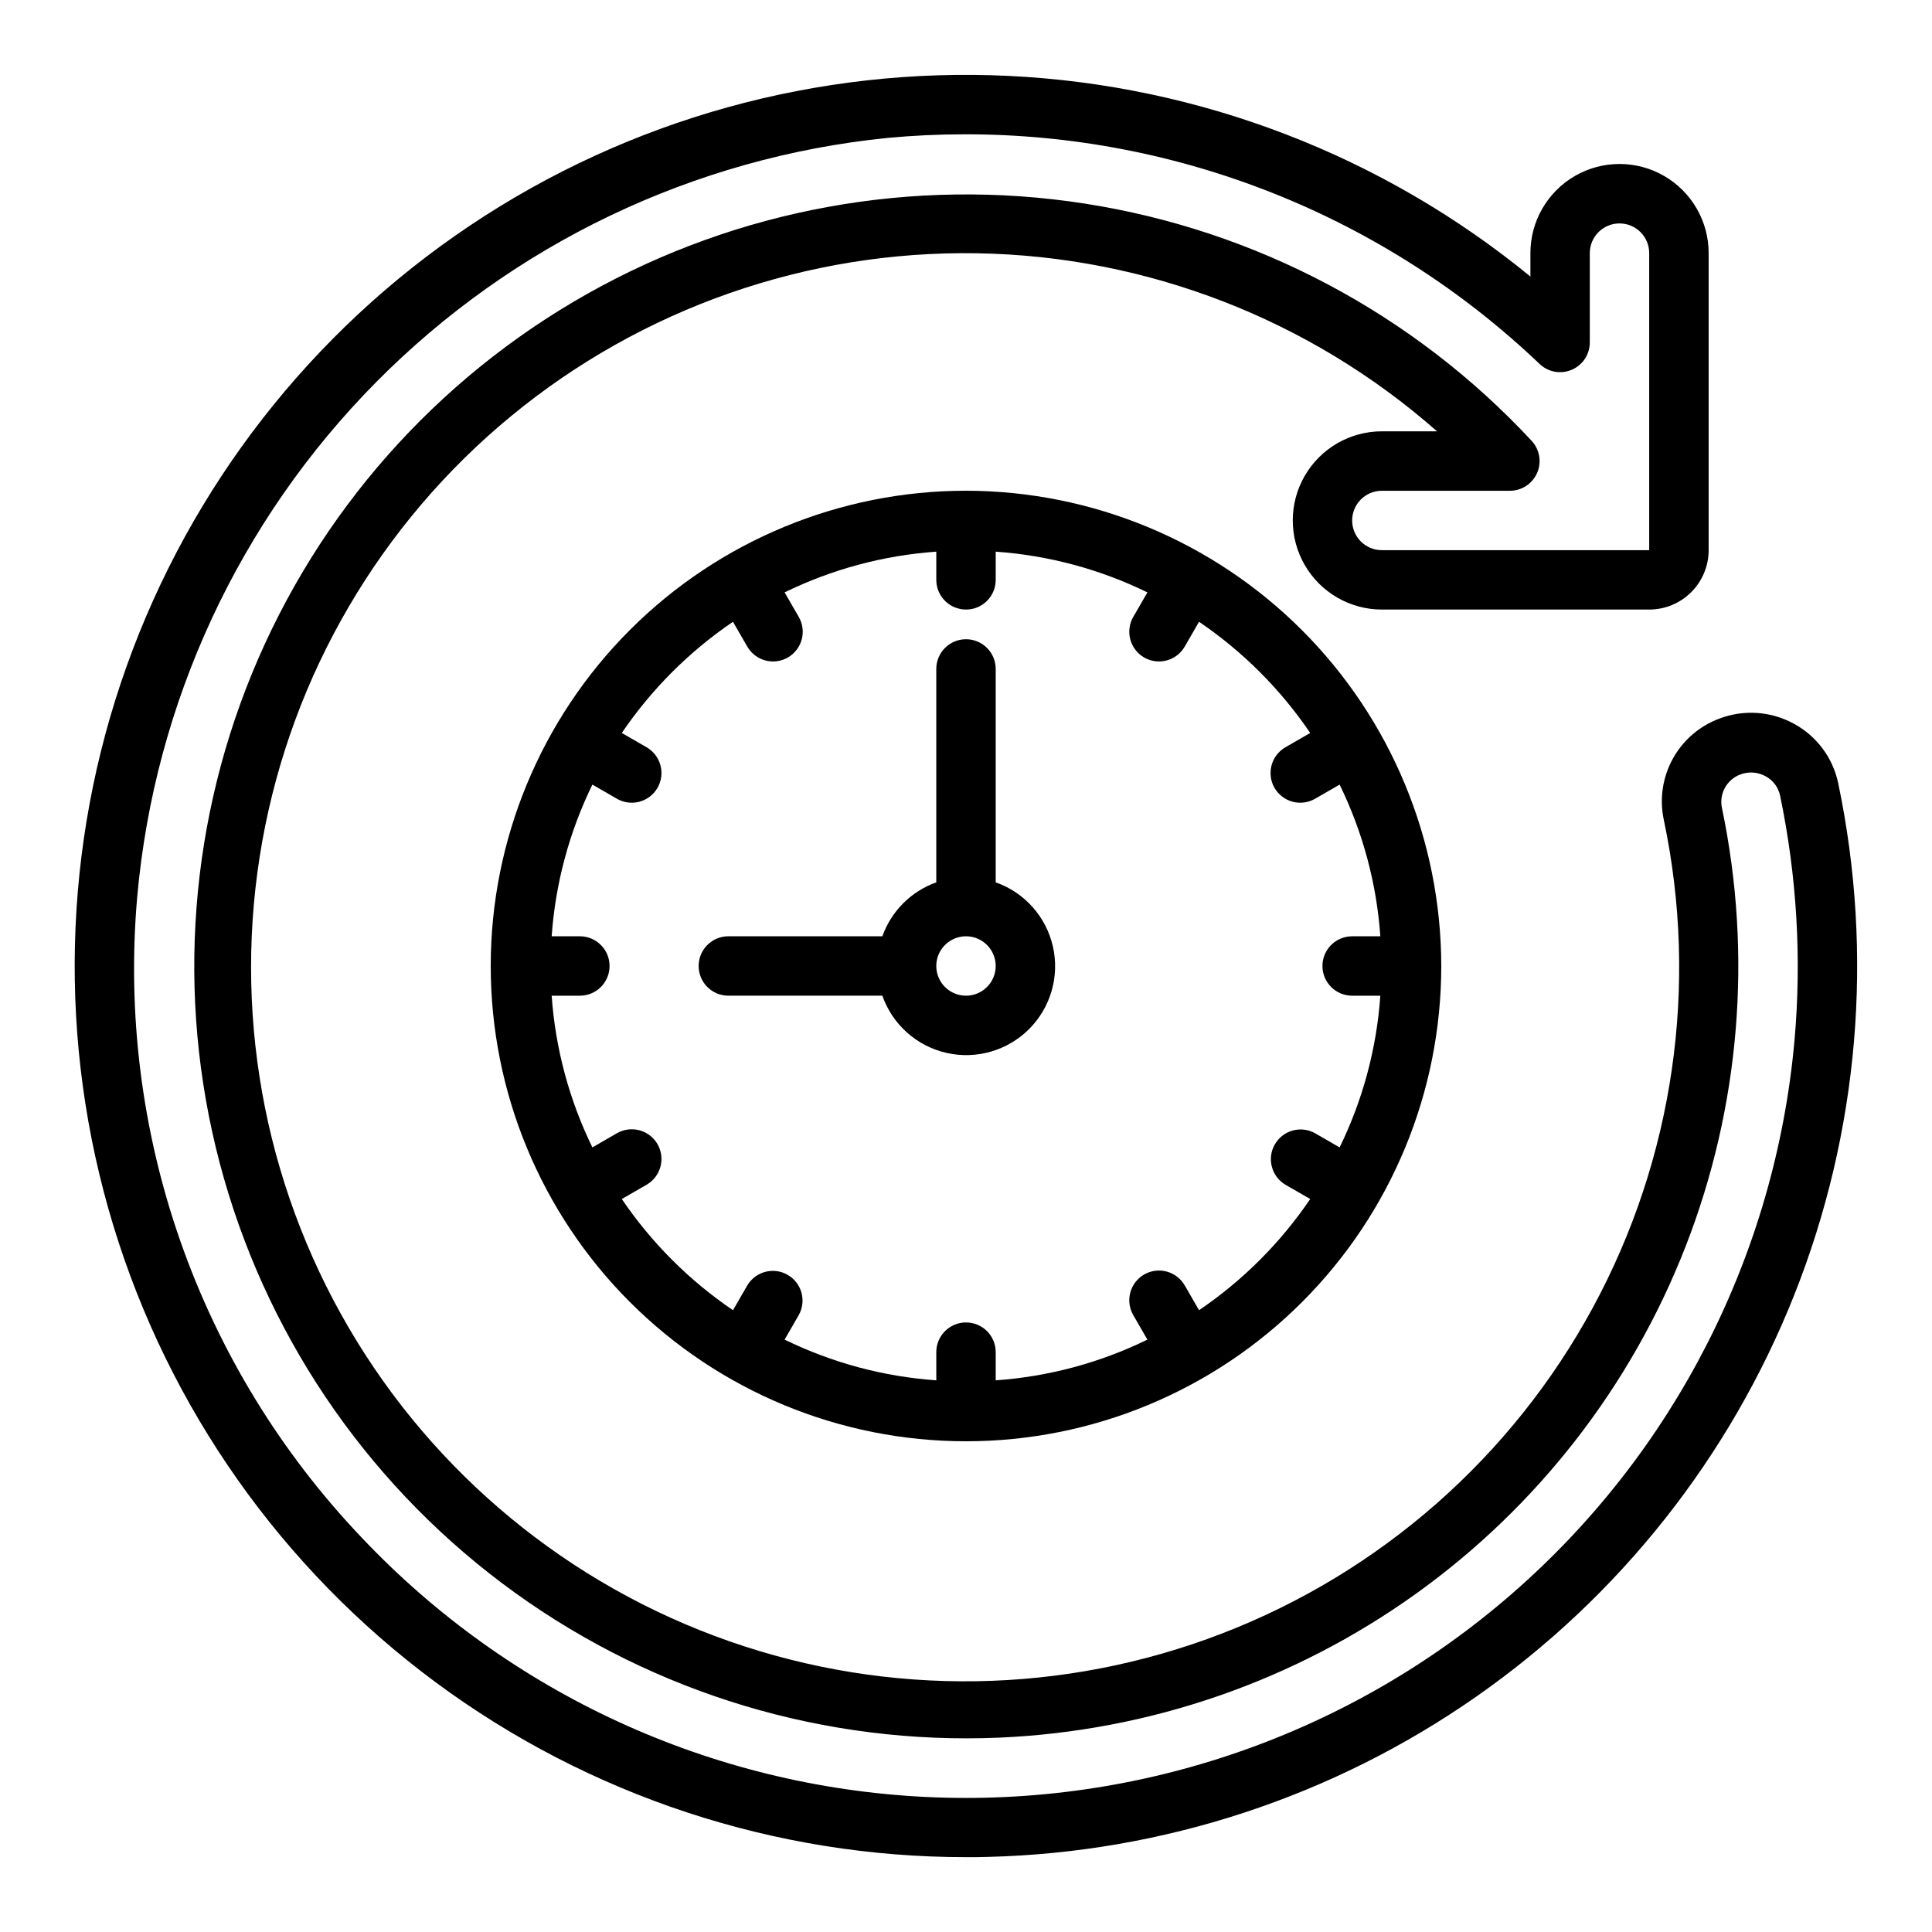
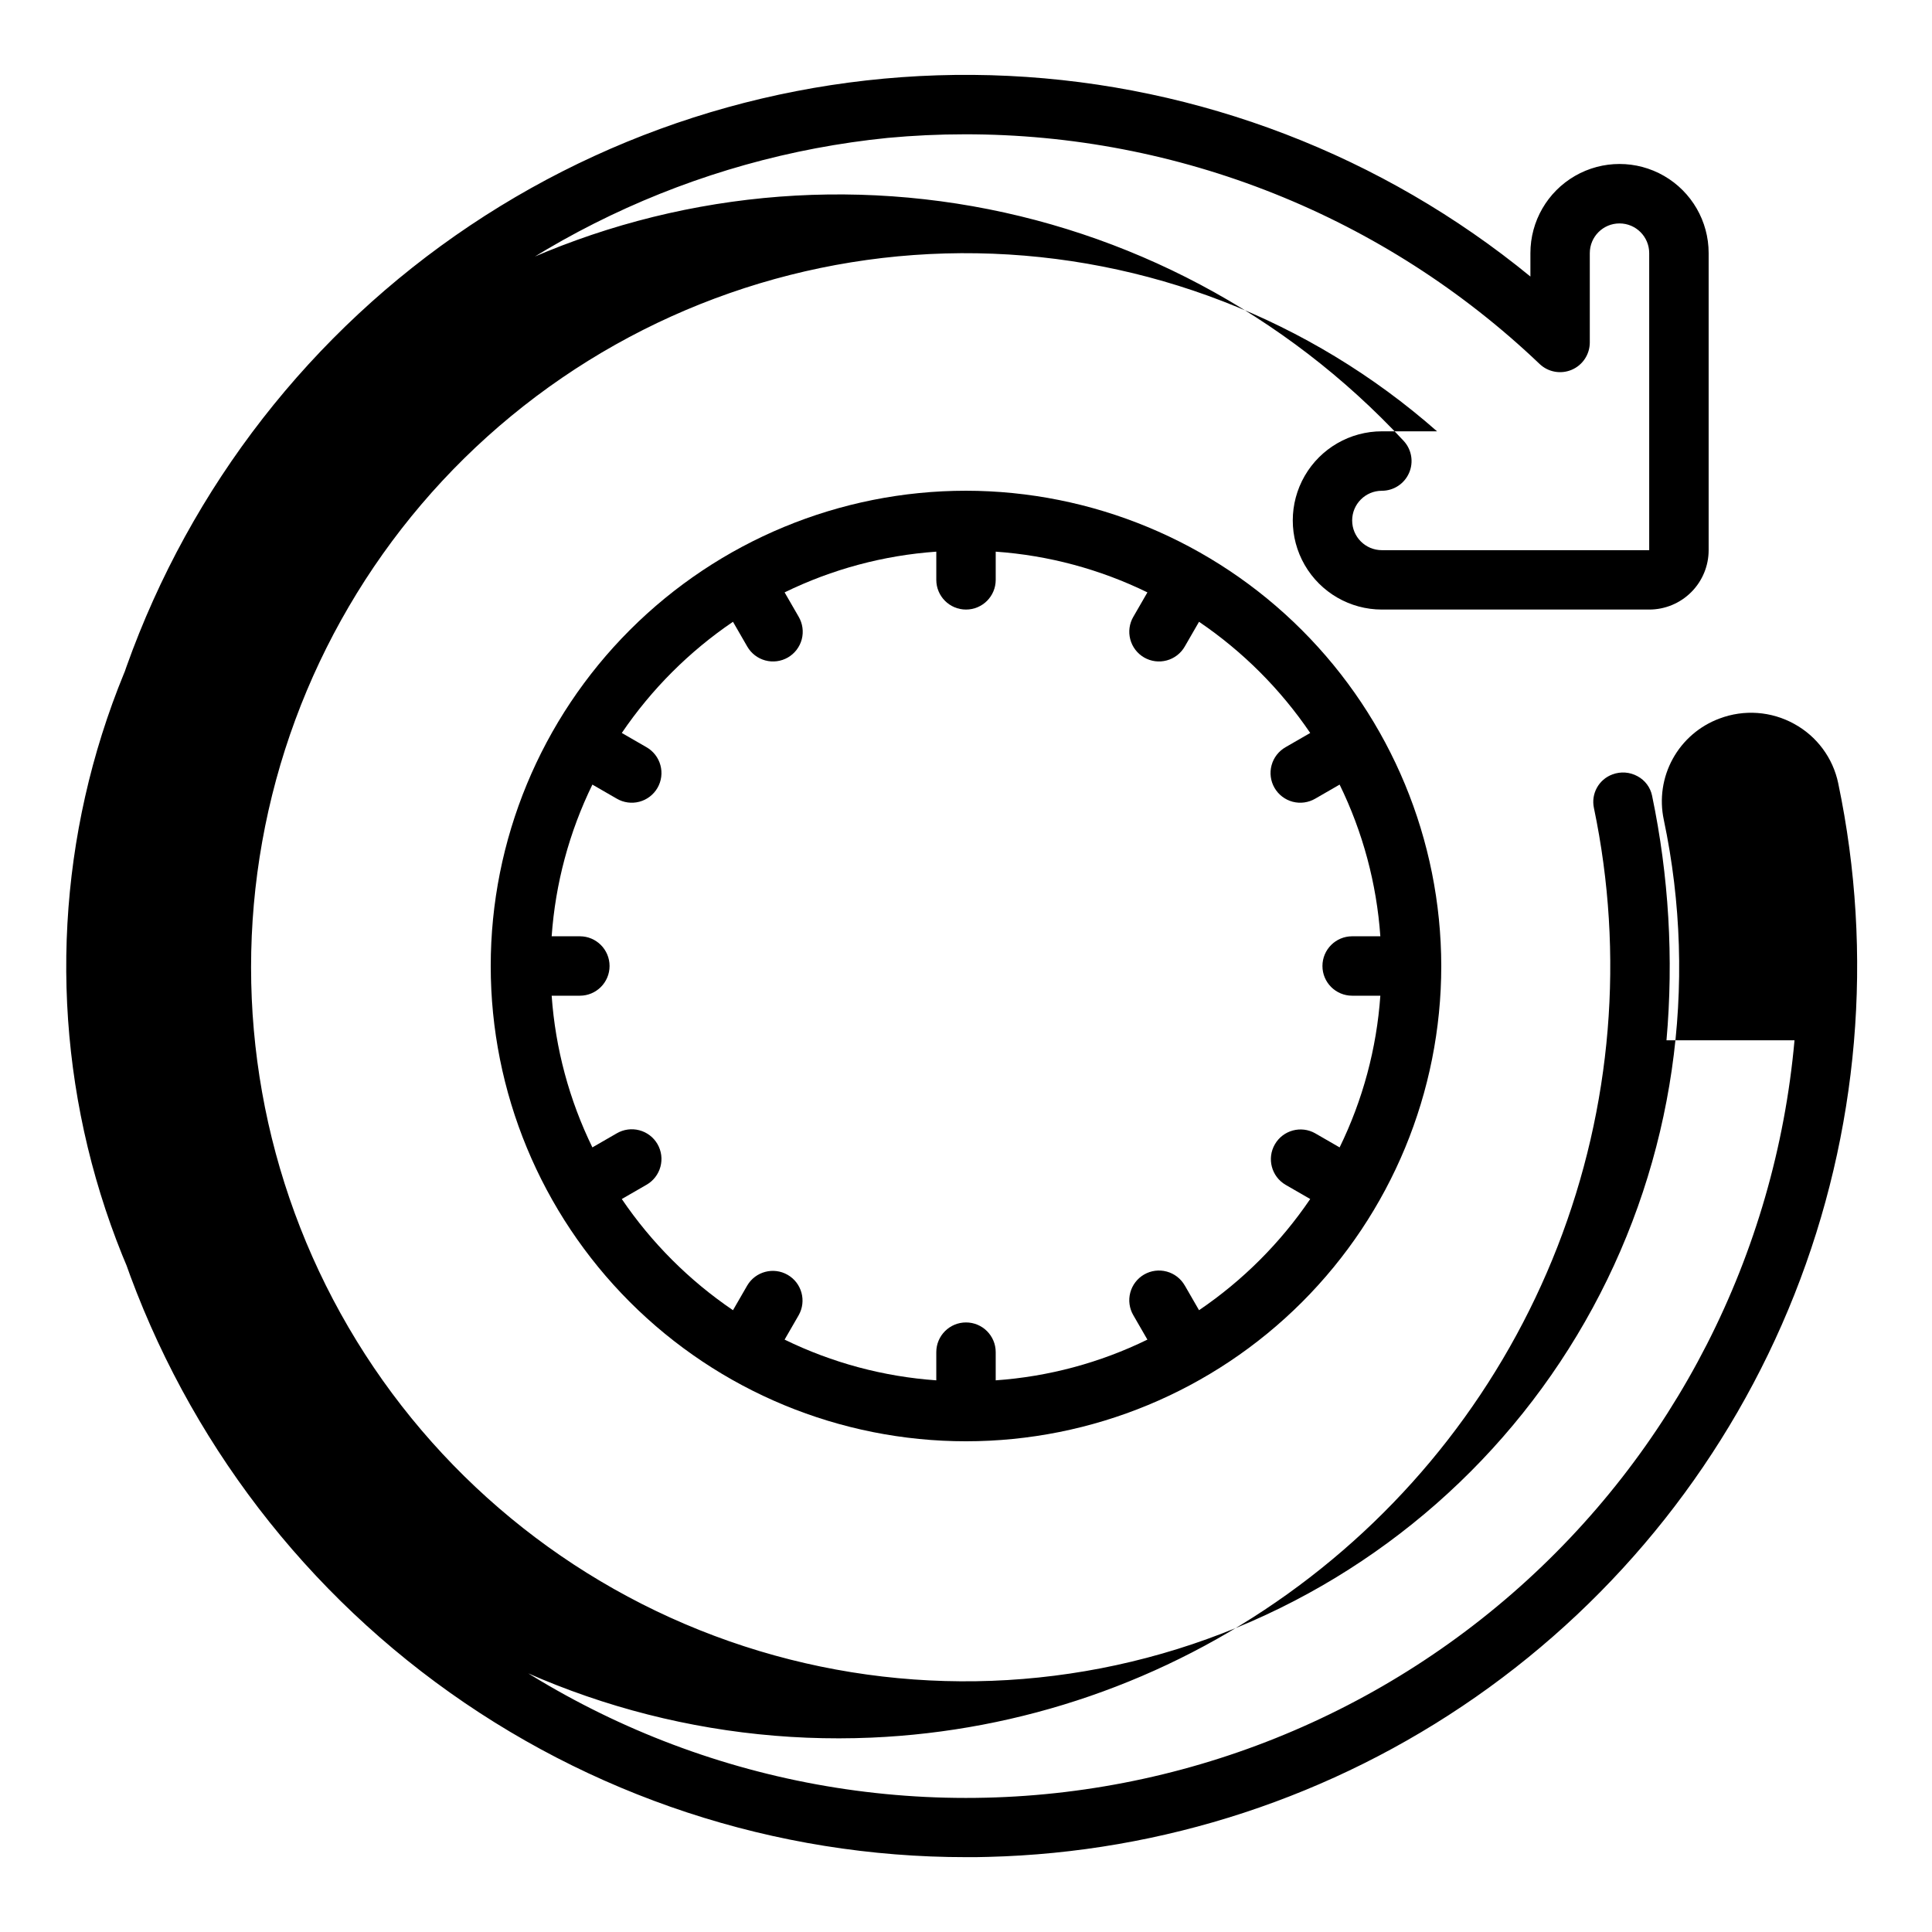
<svg xmlns="http://www.w3.org/2000/svg" fill="#000000" width="800px" height="800px" version="1.1" viewBox="144 144 512 512">
  <g>
    <path d="m400 274.05c-33.406 0-65.441 13.27-89.062 36.891s-36.891 55.656-36.891 89.062c0 33.402 13.27 65.441 36.891 89.059 23.621 23.621 55.656 36.891 89.062 36.891 33.402 0 65.441-13.27 89.059-36.891 23.621-23.617 36.891-55.656 36.891-89.059-0.039-33.395-13.32-65.406-36.934-89.02-23.609-23.613-55.625-36.895-89.016-36.934zm61.758 217.17-3.769-6.535-0.004 0.004c-1.035-1.824-2.758-3.16-4.781-3.707-2.023-0.551-4.184-0.27-6 0.777-1.816 1.051-3.137 2.781-3.672 4.805-0.539 2.027-0.242 4.188 0.816 5.996l3.723 6.453h0.004c-12.586 6.148-26.234 9.812-40.203 10.793v-7.469c0-4.348-3.523-7.875-7.871-7.875s-7.875 3.527-7.875 7.875v7.469c-13.969-0.98-27.617-4.644-40.199-10.793l3.723-6.453c2.137-3.762 0.84-8.547-2.906-10.707-3.75-2.164-8.539-0.898-10.73 2.836l-3.769 6.535v-0.004c-11.594-7.871-21.594-17.867-29.465-29.465l6.535-3.769c1.82-1.035 3.156-2.758 3.703-4.781 0.551-2.023 0.27-4.184-0.777-6-1.051-1.816-2.777-3.137-4.805-3.672-2.027-0.539-4.184-0.242-5.996 0.816l-6.453 3.723v0.004c-6.144-12.586-9.809-26.234-10.793-40.203h7.473c4.348 0 7.871-3.523 7.871-7.871s-3.523-7.875-7.871-7.875h-7.473c0.984-13.969 4.648-27.617 10.793-40.199l6.453 3.723c1.812 1.059 3.969 1.355 5.996 0.82 2.027-0.539 3.754-1.859 4.805-3.676 1.047-1.816 1.328-3.977 0.777-6-0.547-2.023-1.883-3.742-3.703-4.781l-6.535-3.769c7.871-11.594 17.871-21.594 29.465-29.465l3.769 6.535c1.039 1.82 2.758 3.156 4.781 3.703 2.023 0.551 4.184 0.27 6-0.777 1.816-1.051 3.137-2.777 3.676-4.805 0.535-2.027 0.238-4.184-0.82-5.996l-3.723-6.453c12.582-6.144 26.23-9.809 40.199-10.793v7.473c0 4.348 3.527 7.871 7.875 7.871s7.871-3.523 7.871-7.871v-7.473c13.969 0.984 27.617 4.648 40.203 10.793l-3.723 6.453h-0.004c-1.059 1.812-1.355 3.969-0.816 5.996 0.535 2.027 1.855 3.754 3.672 4.805 1.816 1.047 3.977 1.328 6 0.777 2.023-0.547 3.746-1.883 4.781-3.703l3.769-6.535c11.598 7.871 21.594 17.871 29.465 29.465l-6.535 3.769h0.004c-1.824 1.039-3.16 2.758-3.707 4.781-0.551 2.023-0.27 4.184 0.777 6 1.051 1.816 2.781 3.137 4.805 3.676 2.027 0.535 4.188 0.238 5.996-0.82l6.453-3.723c6.148 12.582 9.812 26.23 10.793 40.199h-7.469c-4.348 0-7.875 3.527-7.875 7.875s3.527 7.871 7.875 7.871h7.469c-0.98 13.969-4.644 27.617-10.793 40.203l-6.453-3.723v-0.004c-3.762-2.137-8.547-0.84-10.707 2.91-2.164 3.746-0.898 8.539 2.836 10.727l6.535 3.769h-0.004c-7.871 11.598-17.867 21.594-29.465 29.465z" />
-     <path d="m407.87 377.83v-56.555c0-4.348-3.523-7.871-7.871-7.871s-7.875 3.523-7.875 7.871v56.555c-6.664 2.379-11.914 7.629-14.293 14.293h-40.809c-4.348 0-7.875 3.527-7.875 7.875s3.527 7.871 7.875 7.871h40.809c2.684 7.641 9.105 13.367 17 15.16 7.894 1.797 16.16-0.586 21.887-6.312s8.109-13.992 6.312-21.887c-1.793-7.894-7.519-14.316-15.16-17zm-7.871 30.039c-3.184 0-6.055-1.918-7.273-4.859-1.219-2.941-0.547-6.328 1.707-8.578 2.25-2.254 5.637-2.926 8.578-1.707 2.941 1.219 4.859 4.09 4.859 7.273 0 2.086-0.828 4.09-2.305 5.566-1.477 1.477-3.481 2.305-5.566 2.305z" />
-     <path d="m631.15 351.58c-1.395-6.707-5.664-12.461-11.676-15.746-6.066-3.352-13.305-3.871-19.789-1.414-5.269 1.949-9.664 5.731-12.375 10.656-2.715 4.922-3.562 10.656-2.391 16.156 9.285 43.984 2.613 89.84-18.832 129.36-21.441 39.512-56.254 70.102-98.195 86.285-41.941 16.188-88.277 16.91-130.7 2.043-42.426-14.863-78.176-44.352-100.84-83.172-22.668-38.824-30.773-84.449-22.863-128.71 7.906-44.254 31.312-84.25 66.023-112.82 34.711-28.57 78.461-43.848 123.41-43.098 44.953 0.746 88.168 17.477 121.91 47.184h-14.617c-8.438 0-16.234 4.504-20.453 11.809-4.219 7.309-4.219 16.309 0 23.617 4.219 7.305 12.016 11.809 20.453 11.809h70.848c4.176 0 8.18-1.66 11.133-4.613s4.613-6.957 4.613-11.133v-78.719c0-8.438-4.504-16.234-11.809-20.453-7.309-4.219-16.309-4.219-23.617 0s-11.809 12.016-11.809 20.453v6.211c-39.195-32.098-87.676-50.738-138.28-53.172-50.605-2.434-100.65 11.473-142.74 39.66-42.098 28.191-74.012 69.168-91.031 116.88-17.023 47.719-18.246 99.645-3.496 148.11 14.75 48.469 44.695 90.906 85.414 121.05 40.719 30.145 90.055 46.395 140.71 46.352 1.922 0 3.848 0 5.762-0.07 46.297-1.16 91.23-15.902 129.21-42.398 37.98-26.496 67.336-63.574 84.41-106.62 17.074-43.047 21.113-90.164 11.617-135.49zm-11.586 68.102c-5.07 56.688-31.871 109.22-74.797 146.6-42.922 37.375-98.641 56.699-155.49 53.926-56.852-2.773-110.42-27.43-149.5-68.809-21.383-22.465-37.742-49.223-47.984-78.496-10.246-29.273-14.141-60.395-11.426-91.289 4.606-51.41 26.98-99.605 63.273-136.3 36.297-36.695 84.246-59.602 135.6-64.77 6.805-0.637 13.59-0.953 20.359-0.953 56.738-0.09 111.33 21.707 152.4 60.852 2.273 2.176 5.625 2.785 8.523 1.551 2.894-1.23 4.777-4.07 4.789-7.219v-23.695c0-4.348 3.523-7.871 7.871-7.871s7.871 3.523 7.871 7.871v78.719h-70.848c-4.348 0-7.871-3.523-7.871-7.871 0-4.348 3.523-7.871 7.871-7.871h33.93c3.129 0 5.961-1.855 7.211-4.727 1.254-2.867 0.688-6.203-1.441-8.5-31.293-33.668-73.012-55.816-118.43-62.879-45.422-7.059-91.895 1.387-131.93 23.969-40.035 22.586-71.301 57.992-88.75 100.52-17.449 42.527-20.07 89.688-7.441 133.88 12.633 44.199 39.777 82.852 77.066 109.73 37.285 26.879 82.539 40.422 128.46 38.438 39.664-1.719 77.973-14.941 110.25-38.051 32.285-23.109 57.148-55.109 71.566-92.102s17.766-77.379 9.633-116.24c-0.793-3.762 1.297-7.535 4.906-8.863 2.184-0.824 4.617-0.648 6.66 0.48 1.98 1.059 3.391 2.941 3.848 5.141 4.449 21.309 5.734 43.152 3.82 64.836z" />
+     <path d="m631.15 351.58c-1.395-6.707-5.664-12.461-11.676-15.746-6.066-3.352-13.305-3.871-19.789-1.414-5.269 1.949-9.664 5.731-12.375 10.656-2.715 4.922-3.562 10.656-2.391 16.156 9.285 43.984 2.613 89.84-18.832 129.36-21.441 39.512-56.254 70.102-98.195 86.285-41.941 16.188-88.277 16.91-130.7 2.043-42.426-14.863-78.176-44.352-100.84-83.172-22.668-38.824-30.773-84.449-22.863-128.71 7.906-44.254 31.312-84.25 66.023-112.82 34.711-28.57 78.461-43.848 123.41-43.098 44.953 0.746 88.168 17.477 121.91 47.184h-14.617c-8.438 0-16.234 4.504-20.453 11.809-4.219 7.309-4.219 16.309 0 23.617 4.219 7.305 12.016 11.809 20.453 11.809h70.848c4.176 0 8.18-1.66 11.133-4.613s4.613-6.957 4.613-11.133v-78.719c0-8.438-4.504-16.234-11.809-20.453-7.309-4.219-16.309-4.219-23.617 0s-11.809 12.016-11.809 20.453v6.211c-39.195-32.098-87.676-50.738-138.28-53.172-50.605-2.434-100.65 11.473-142.74 39.66-42.098 28.191-74.012 69.168-91.031 116.88-17.023 47.719-18.246 99.645-3.496 148.11 14.75 48.469 44.695 90.906 85.414 121.05 40.719 30.145 90.055 46.395 140.71 46.352 1.922 0 3.848 0 5.762-0.07 46.297-1.16 91.23-15.902 129.21-42.398 37.98-26.496 67.336-63.574 84.41-106.62 17.074-43.047 21.113-90.164 11.617-135.49zm-11.586 68.102c-5.07 56.688-31.871 109.22-74.797 146.6-42.922 37.375-98.641 56.699-155.49 53.926-56.852-2.773-110.42-27.43-149.5-68.809-21.383-22.465-37.742-49.223-47.984-78.496-10.246-29.273-14.141-60.395-11.426-91.289 4.606-51.41 26.98-99.605 63.273-136.3 36.297-36.695 84.246-59.602 135.6-64.77 6.805-0.637 13.59-0.953 20.359-0.953 56.738-0.09 111.33 21.707 152.4 60.852 2.273 2.176 5.625 2.785 8.523 1.551 2.894-1.23 4.777-4.07 4.789-7.219v-23.695c0-4.348 3.523-7.871 7.871-7.871s7.871 3.523 7.871 7.871v78.719h-70.848c-4.348 0-7.871-3.523-7.871-7.871 0-4.348 3.523-7.871 7.871-7.871c3.129 0 5.961-1.855 7.211-4.727 1.254-2.867 0.688-6.203-1.441-8.5-31.293-33.668-73.012-55.816-118.43-62.879-45.422-7.059-91.895 1.387-131.93 23.969-40.035 22.586-71.301 57.992-88.75 100.52-17.449 42.527-20.07 89.688-7.441 133.88 12.633 44.199 39.777 82.852 77.066 109.73 37.285 26.879 82.539 40.422 128.46 38.438 39.664-1.719 77.973-14.941 110.25-38.051 32.285-23.109 57.148-55.109 71.566-92.102s17.766-77.379 9.633-116.24c-0.793-3.762 1.297-7.535 4.906-8.863 2.184-0.824 4.617-0.648 6.66 0.48 1.98 1.059 3.391 2.941 3.848 5.141 4.449 21.309 5.734 43.152 3.82 64.836z" />
  </g>
</svg>